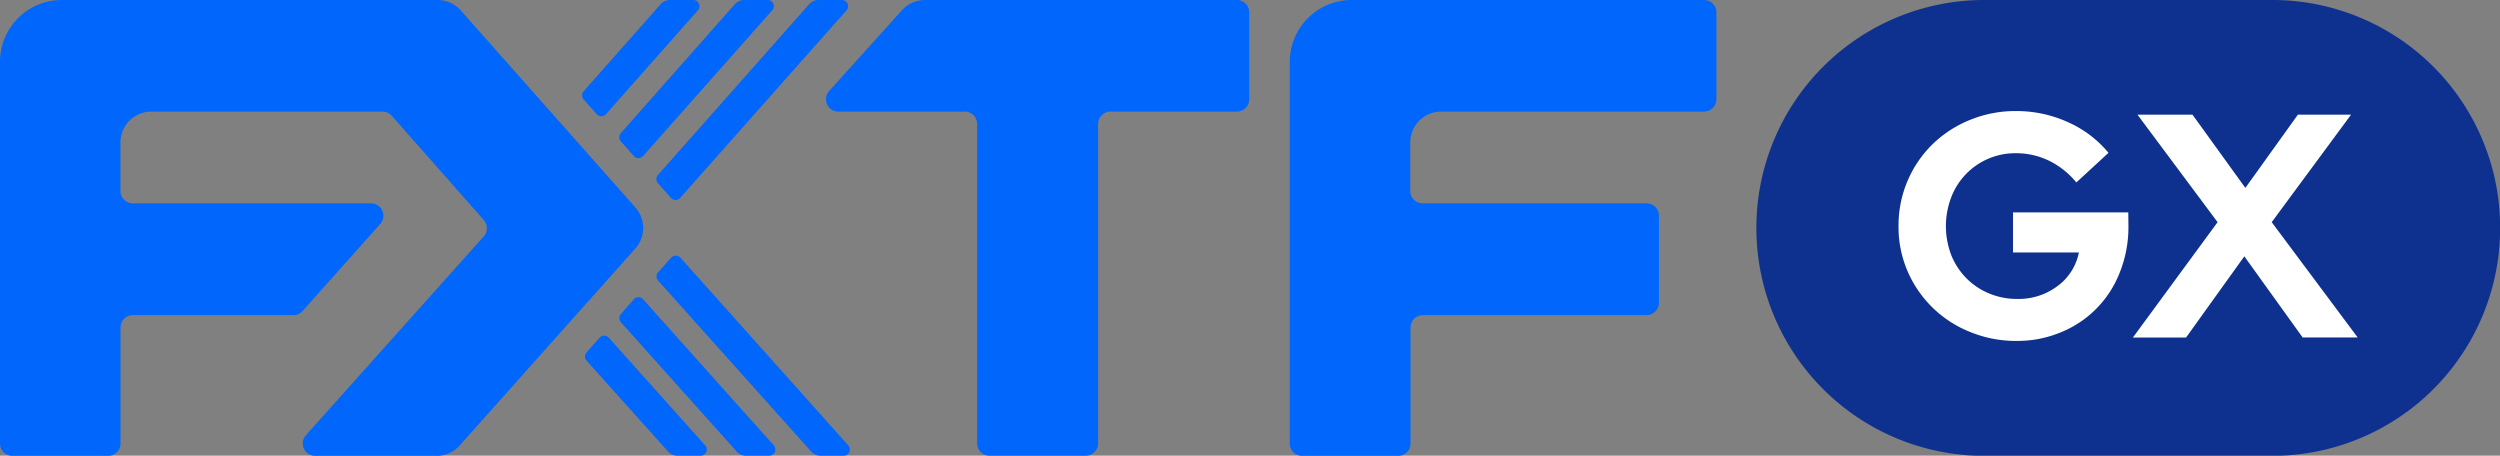
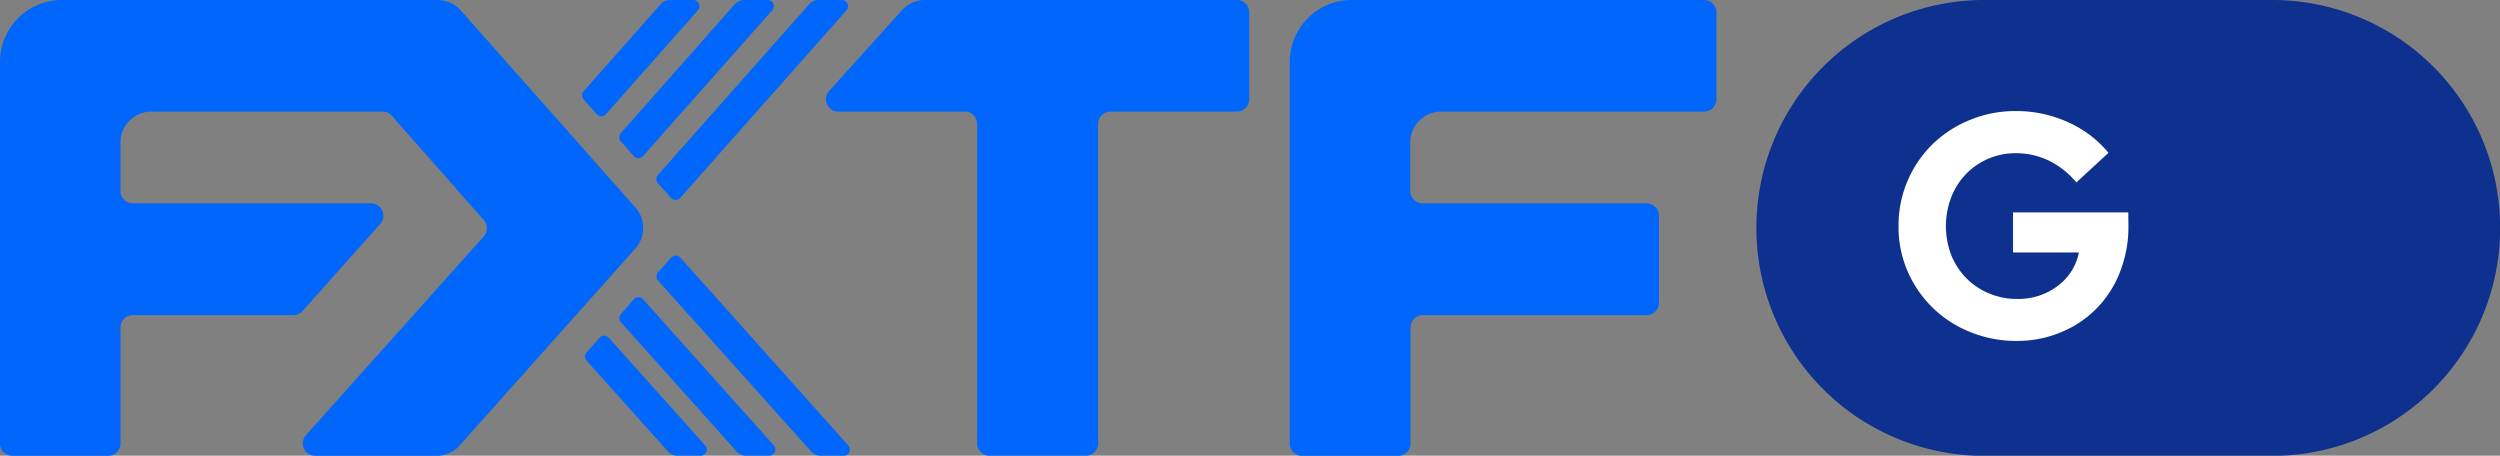
<svg xmlns="http://www.w3.org/2000/svg" viewBox="0 0 652.65 118.96">
  <rect x="0" y="0" width="652.65" height="118.96" fill="#808080" stroke="none" />
  <defs>
    <style>.cls-1{fill:#0e308e;}.cls-2{fill:#fff;}.cls-3{fill:#0066fc;}</style>
  </defs>
  <g id="图层_2" data-name="图层 2">
    <g id="图层_1-2" data-name="图层 1">
      <path class="cls-1" d="M593.17,0H518a59.48,59.48,0,0,0-59.48,59.48h0A59.48,59.48,0,0,0,518,119h75.21a59.48,59.48,0,0,0,59.48-59.48h0A59.48,59.48,0,0,0,593.17,0Z" />
      <path class="cls-2" d="M555.65,59.11A31.92,31.92,0,0,1,553.44,71a27.59,27.59,0,0,1-15.33,15.71A29.62,29.62,0,0,1,526.47,89a31.44,31.44,0,0,1-12.14-2.33A29.71,29.71,0,0,1,498,70.83,29.13,29.13,0,0,1,495.63,59a29.63,29.63,0,0,1,8.86-21.33,30.23,30.23,0,0,1,9.76-6.35,31.21,31.21,0,0,1,12-2.33,32.52,32.52,0,0,1,13.63,2.91,28.82,28.82,0,0,1,10.56,8l-8.39,7.73A21.41,21.41,0,0,0,535,42a19.56,19.56,0,0,0-8.69-2A17.87,17.87,0,0,0,509.39,51.5a21.17,21.17,0,0,0,0,15.09,18.25,18.25,0,0,0,3.91,6,18.06,18.06,0,0,0,5.94,4,18.73,18.73,0,0,0,7.36,1.45,16.89,16.89,0,0,0,10.6-3.41,14.28,14.28,0,0,0,5.52-8.73h-17.2V55.45h30.09Z" />
-       <path class="cls-2" d="M570.69,88.12H556.81L578.92,58,558,29.93h14.37l13.8,19.12,13.72-19.12h13.88L593.05,58l22.44,30.09H601.12L585.9,66.92Z" />
      <path class="cls-3" d="M429.85,53.08H371.39a3.23,3.23,0,0,1-3.23-3.23V37.21a8.08,8.08,0,0,1,8.08-8.08h68.62a3.23,3.23,0,0,0,3.23-3.23V3.23A3.23,3.23,0,0,0,444.86,0h-92a16.15,16.15,0,0,0-16.15,16.16v99.57A3.22,3.22,0,0,0,340,119h25a3.22,3.22,0,0,0,3.23-3.23V85.5a3.23,3.23,0,0,1,3.23-3.23h58.46A3.24,3.24,0,0,0,433.08,79V56.31A3.23,3.23,0,0,0,429.85,53.08Z" />
      <path class="cls-3" d="M235.47,2.67l-19,21.07a3.22,3.22,0,0,0,2.39,5.39h33a3.23,3.23,0,0,1,3.23,3.23v83.37a3.23,3.23,0,0,0,3.24,3.23h25.11a3.23,3.23,0,0,0,3.23-3.23V32.36a3.23,3.23,0,0,1,3.23-3.23h33a3.23,3.23,0,0,0,3.23-3.23V3.23A3.23,3.23,0,0,0,322.91,0H241.47A8.07,8.07,0,0,0,235.47,2.67Z" />
      <path class="cls-3" d="M114.25,0H16.16A16.15,16.15,0,0,0,0,16.16v99.57A3.23,3.23,0,0,0,3.23,119h25a3.22,3.22,0,0,0,3.23-3.23V85.5a3.23,3.23,0,0,1,3.23-3.23h42A3.22,3.22,0,0,0,79,81.18L99.27,58.46a3.23,3.23,0,0,0-2.41-5.38H34.67a3.23,3.23,0,0,1-3.23-3.23V37.21a8.08,8.08,0,0,1,8.08-8.08H99.87a3.2,3.2,0,0,1,2.42,1.1l24,27.2a3.22,3.22,0,0,1,0,4.29L79.9,113.58A3.23,3.23,0,0,0,82.31,119H114a8.09,8.09,0,0,0,6-2.7l45.86-51.42a8.06,8.06,0,0,0,0-10.73L120.29,2.72A8.06,8.06,0,0,0,114.25,0Z" />
      <path class="cls-3" d="M153.12,94.14l21.3,23.75a3.24,3.24,0,0,0,2.4,1.07h6.08a1.61,1.61,0,0,0,1.2-2.69l-25.17-28.1a1.61,1.61,0,0,0-2.41,0L153.12,92A1.61,1.61,0,0,0,153.12,94.14Z" />
      <path class="cls-3" d="M162.07,84.1l30.26,33.79a3.24,3.24,0,0,0,2.41,1.07h6.06a1.62,1.62,0,0,0,1.21-2.69L167.88,78.13a1.61,1.61,0,0,0-2.41,0L162.07,82A1.61,1.61,0,0,0,162.07,84.1Z" />
      <path class="cls-3" d="M167.89,40.73l33.67-38A1.61,1.61,0,0,0,200.35,0h-6.08a3.26,3.26,0,0,0-2.42,1.09L162.07,34.76a1.62,1.62,0,0,0,0,2.14l3.4,3.83A1.61,1.61,0,0,0,167.89,40.73Z" />
      <path class="cls-3" d="M211.25,1.09,171.76,45.68a1.63,1.63,0,0,0,0,2.15l3.4,3.82a1.61,1.61,0,0,0,2.42,0L221,2.69A1.62,1.62,0,0,0,219.75,0h-6.08A3.23,3.23,0,0,0,211.25,1.09Z" />
      <path class="cls-3" d="M158.2,29.8l24-27.11A1.62,1.62,0,0,0,181,0h-6.09a3.27,3.27,0,0,0-2.43,1.09L152.37,23.82a1.63,1.63,0,0,0,0,2.15l3.41,3.83A1.61,1.61,0,0,0,158.2,29.8Z" />
      <path class="cls-3" d="M171.78,73.22l40,44.67a3.24,3.24,0,0,0,2.41,1.07h6.06a1.61,1.61,0,0,0,1.2-2.69l-43.82-49a1.63,1.63,0,0,0-2.42,0l-3.4,3.81A1.63,1.63,0,0,0,171.78,73.22Z" />
    </g>
  </g>
</svg>